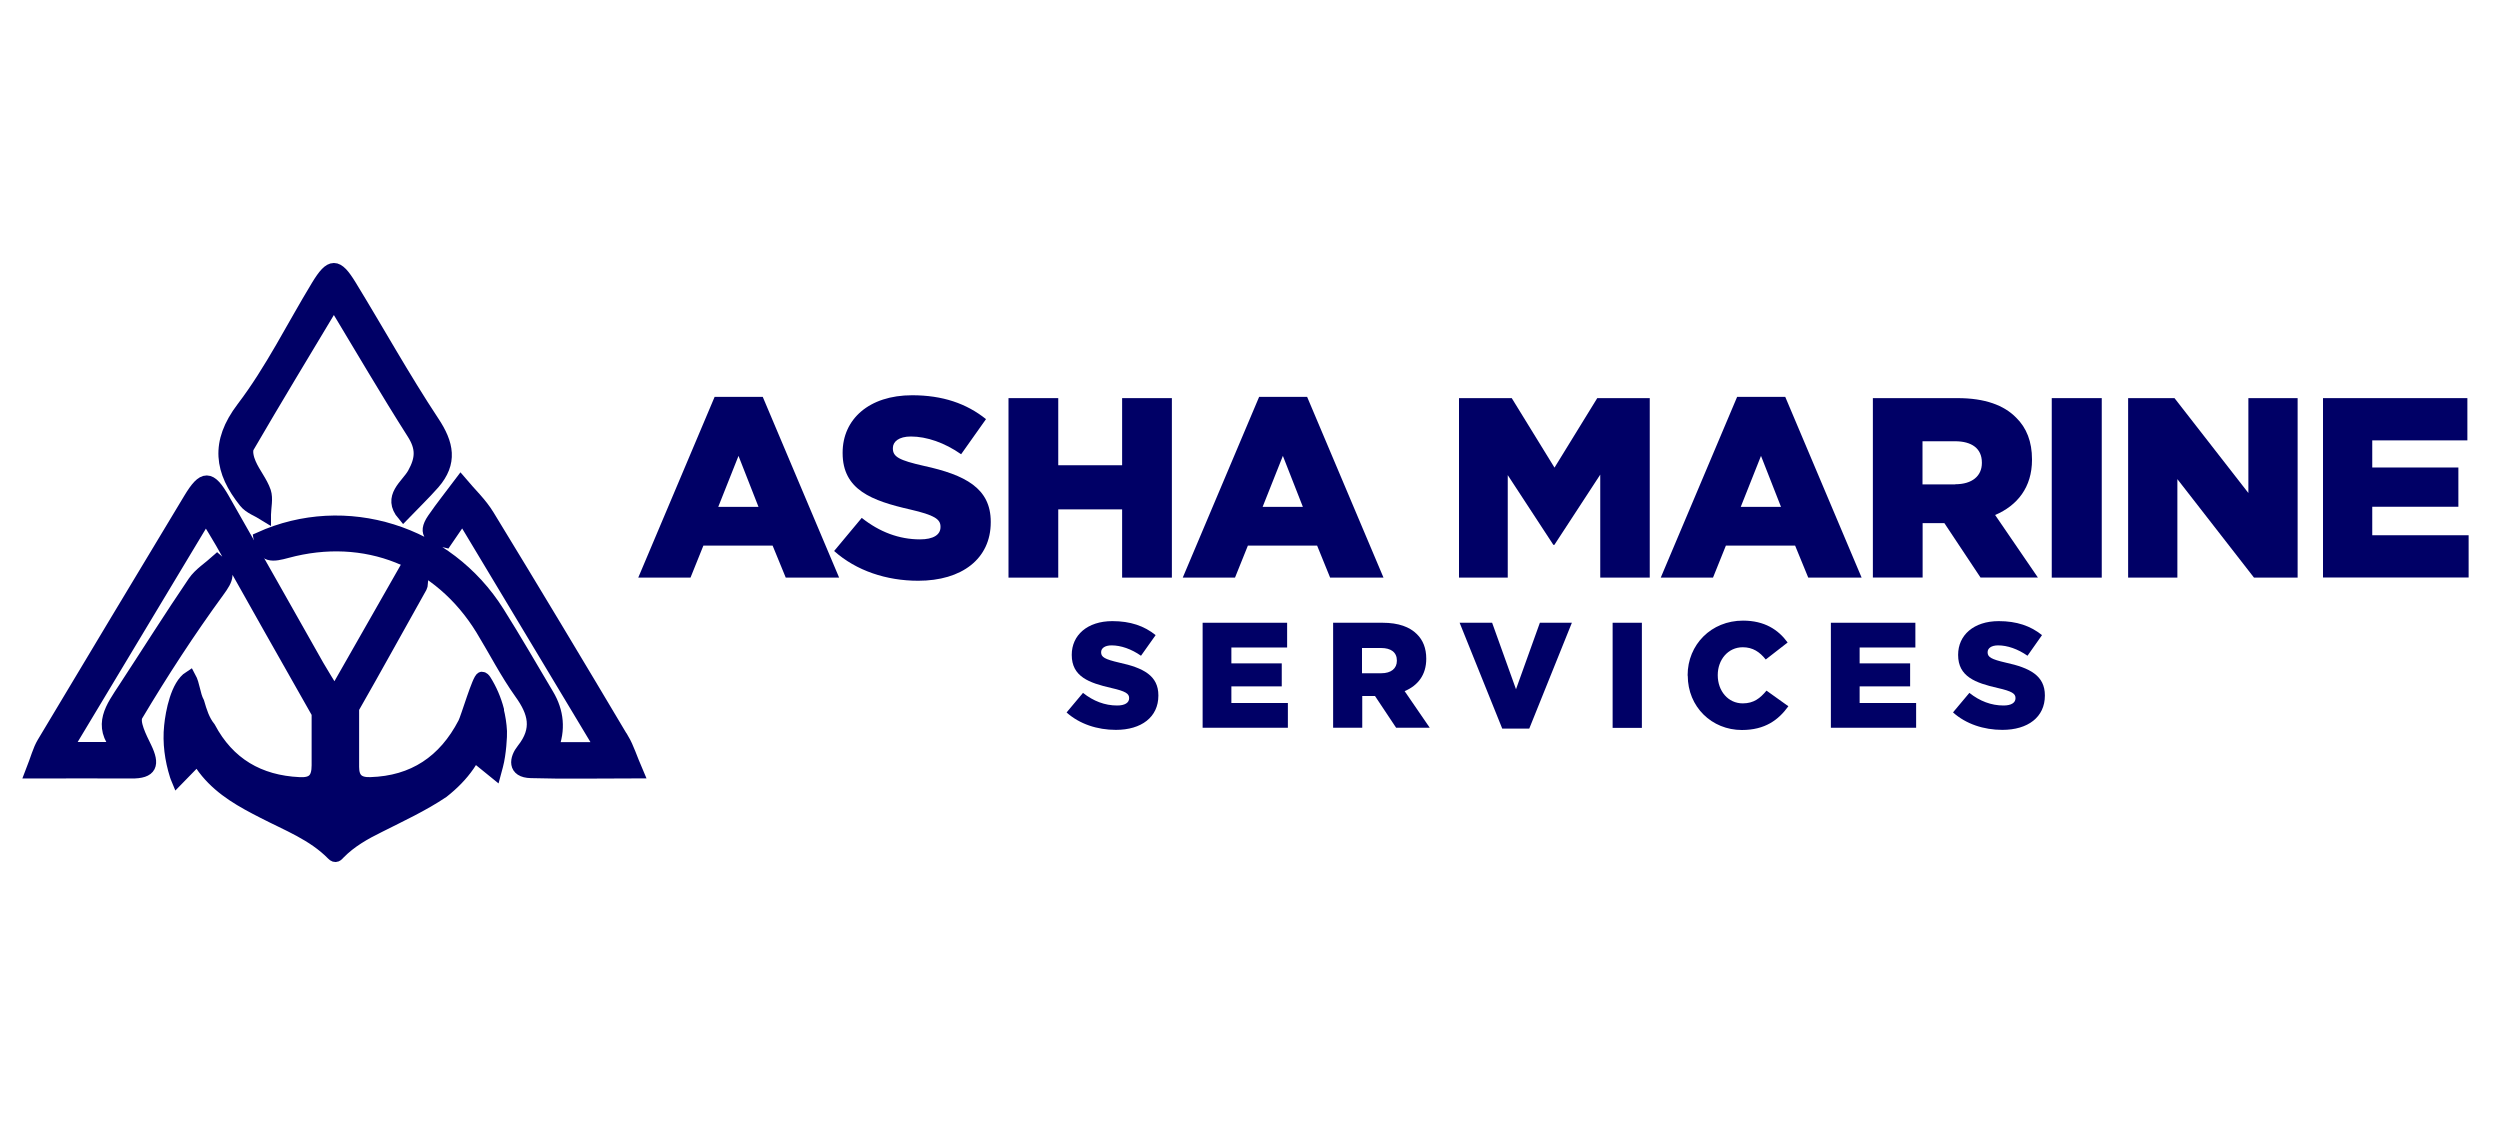
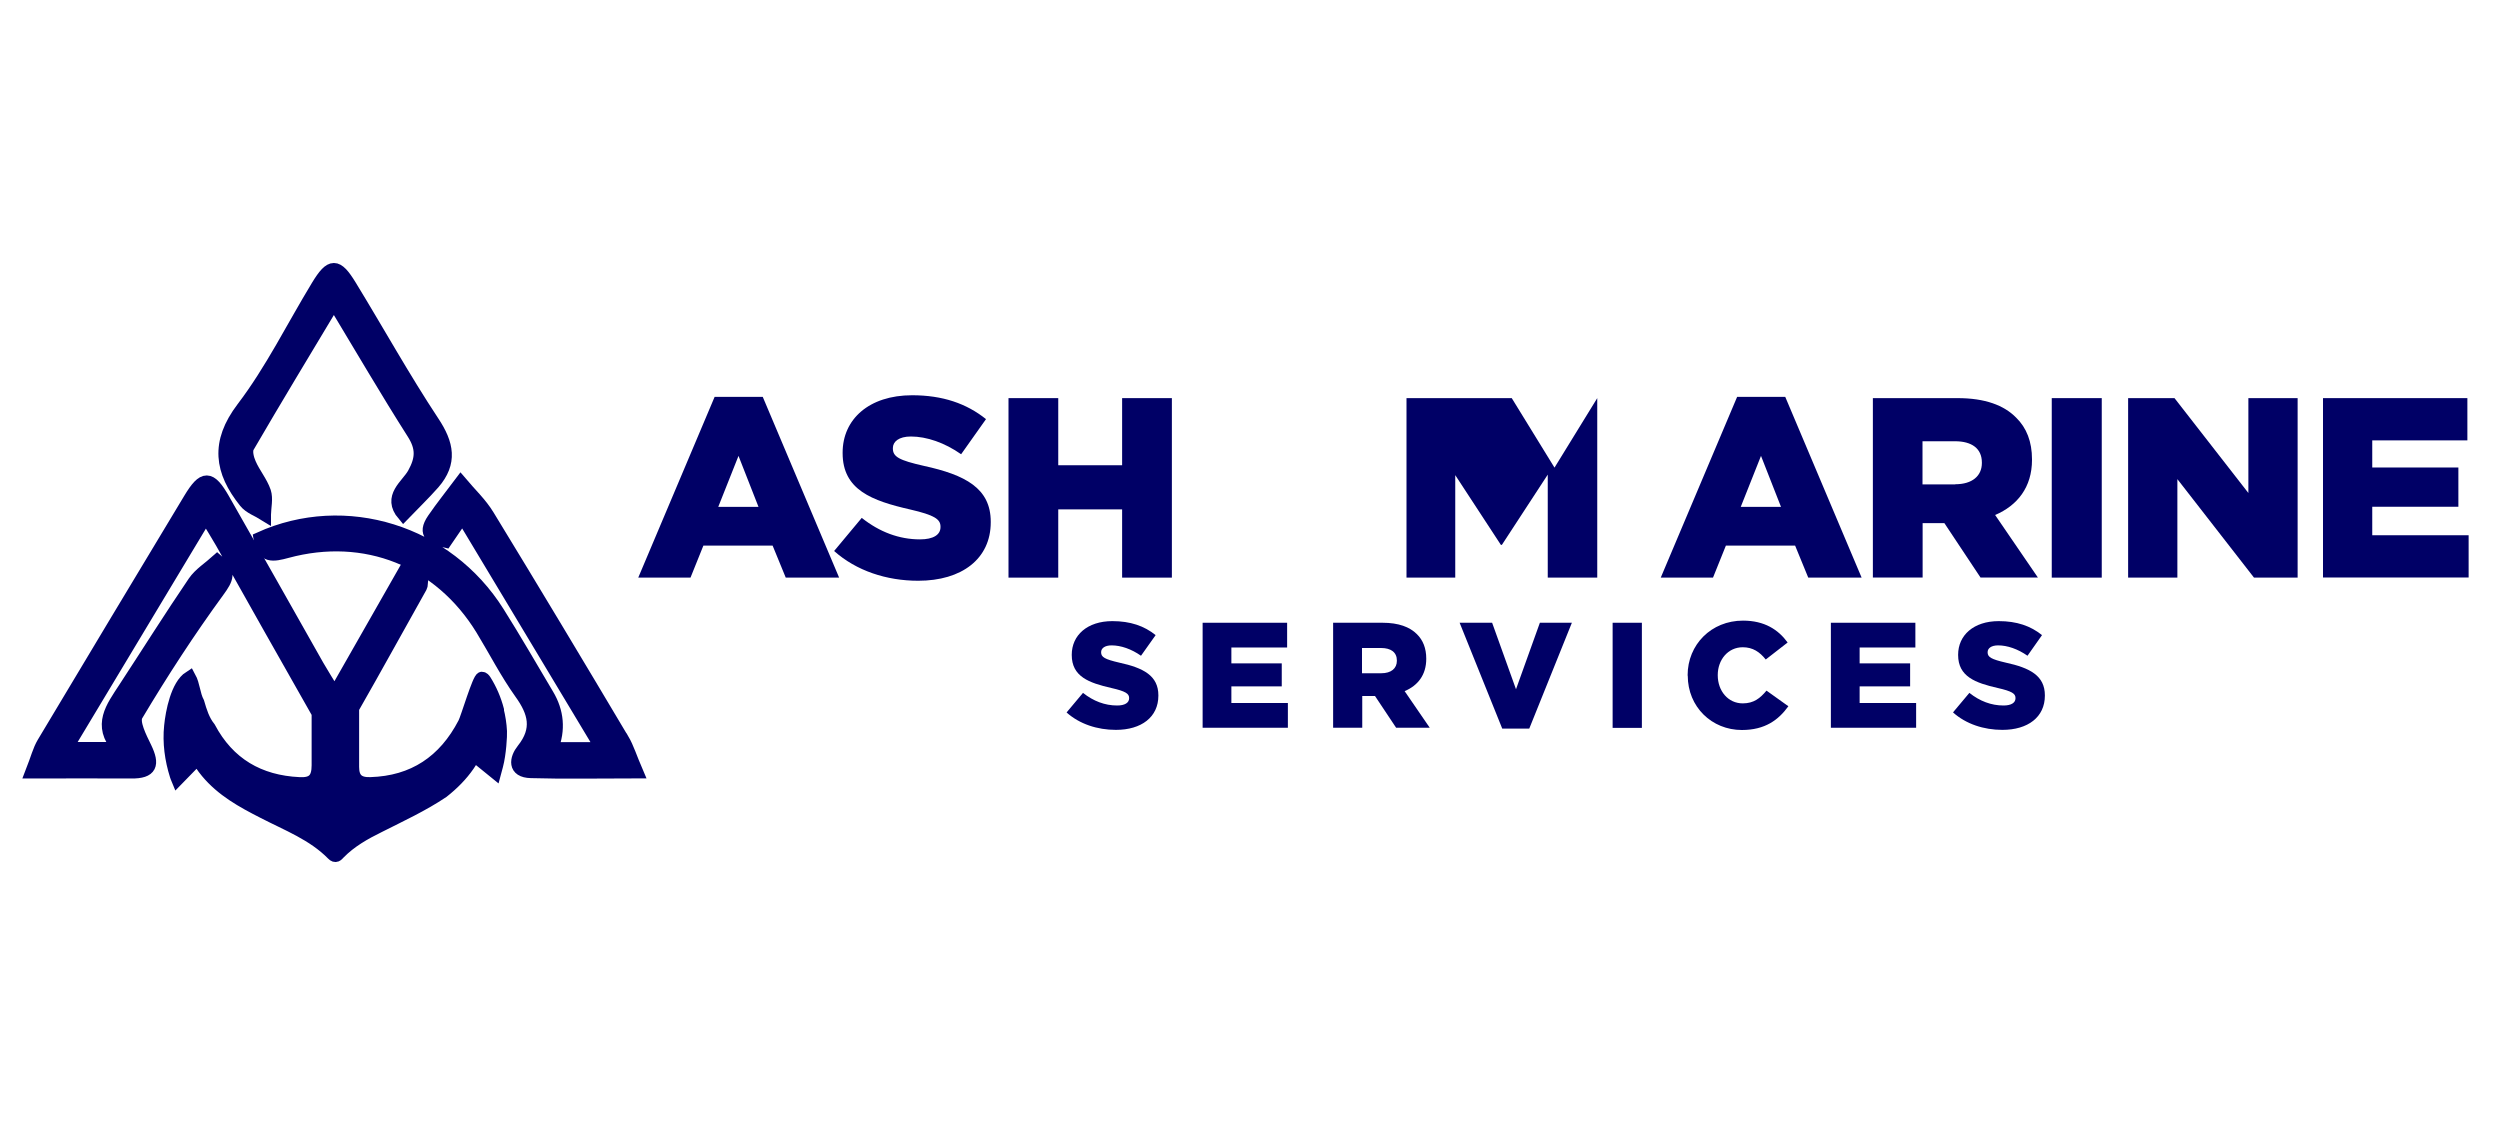
<svg xmlns="http://www.w3.org/2000/svg" id="Layer_1" data-name="Layer 1" viewBox="0 0 200 90">
  <defs>
    <style>
      .cls-1, .cls-2 {
        fill: #006;
      }

      .cls-2 {
        stroke: #006;
        stroke-miterlimit: 10;
      }
    </style>
  </defs>
  <g>
    <path class="cls-2" d="M39.82,56.79c-.22-.84-.56-1.63-1.02-2.36-.06-.09-.14-.19-.25-.19-.26,0-1.2,3.21-1.42,3.62-1.58,3.04-4.05,4.71-7.5,4.81-.98,.03-1.4-.37-1.4-1.32v-4.69c1.84-3.22,3.63-6.48,5.45-9.72,.06-.1,.03-.26,.06-.51-.44-.2-.91-.42-1.43-.67-1.86,3.27-3.63,6.38-5.54,9.72-.56-.92-.96-1.55-1.34-2.21-2.52-4.45-5.02-8.9-7.55-13.33-1.07-1.87-1.6-1.87-2.71-.02-3.91,6.5-7.83,13-11.72,19.52-.34,.57-.5,1.24-.93,2.34,3.02,0,5.49-.02,7.97,0,1.62,.02,1.8-.62,1.15-1.97-.4-.82-1.03-2.04-.7-2.59,2.02-3.39,4.19-6.73,6.52-9.92,.73-1,1-1.54-.08-2.46-.64,.58-1.41,1.06-1.86,1.72-1.91,2.81-3.72,5.69-5.58,8.53-.96,1.48-2.11,2.92-.48,4.77H5.33c3.76-6.25,7.38-12.28,11.14-18.54,.54,.91,.92,1.5,1.26,2.1,2.56,4.55,5.11,9.1,7.7,13.64v4.16c0,1.09-.4,1.51-1.49,1.45-3.21-.15-5.66-1.57-7.19-4.45-.48-.6-.69-1.3-.9-2.02-.34-.64-.34-1.41-.68-2.03-1.02,.65-1.43,2.8-1.54,3.91-.14,1.34,.05,2.69,.45,3.96h0s.03,.09,.05,.14h0l.07,.17,1.17-1.2c-.35-1.17-.28-2.18-.28-2.18,.36,1.07,.78,2,1.45,2.79,1.23,1.48,2.85,2.37,4.52,3.22,1.93,1,3.99,1.77,5.55,3.36,.24,.25,.37,.07,.52-.09,.92-.94,2.04-1.57,3.2-2.14,1.72-.87,3.48-1.68,5.09-2.76,1.61-1.27,2.8-2.81,3.22-4.88,.03,.11,.06,.23,.07,.33,0,0,.02,1.68-.28,2.05l1.17,.95,.15-.56c.25-.93,.33-2.41,.31-2.73-.03-.58-.12-1.16-.26-1.71h.02Z" />
    <path class="cls-2" d="M49.81,59.13c-3.55-5.97-7.13-11.94-10.75-17.87-.59-.98-1.45-1.78-2.2-2.67-.74,.99-1.51,1.94-2.2,2.95-.84,1.23-.03,1.55,.99,1.78,.42-.62,.81-1.18,1.35-1.97,3.78,6.29,7.4,12.32,11.12,18.52h-3.95c.58-1.49,.46-2.93-.37-4.31-1.3-2.19-2.58-4.41-3.94-6.57-4.07-6.48-12.23-9.04-19.09-5.93,.22,1.58,1.1,1.38,2.18,1.09,6.26-1.7,12.22,.68,15.6,6.2,1.03,1.69,1.94,3.48,3.09,5.09,1.11,1.54,1.48,2.9,.18,4.53-.57,.71-.76,1.75,.66,1.78,2.68,.08,5.34,.02,8.48,.02-.5-1.16-.73-1.94-1.13-2.62h-.01Z" />
    <path class="cls-2" d="M21.18,41.17c.01-.61,.18-1.28,0-1.83-.27-.79-.85-1.46-1.19-2.25-.18-.4-.33-1.01-.15-1.33,2.19-3.77,4.45-7.49,6.87-11.53,2.22,3.68,4.2,7.08,6.32,10.41,.75,1.17,.73,2.04,.06,3.25-.53,.95-2.04,1.85-.82,3.29,.81-.84,1.65-1.65,2.42-2.52,1.43-1.65,1.13-3.15-.05-4.92-2.34-3.54-4.4-7.26-6.62-10.89-1.07-1.75-1.55-1.75-2.62,.01-1.99,3.27-3.69,6.75-5.99,9.77-2.12,2.79-1.76,5.08,.19,7.52,.37,.47,1.04,.69,1.58,1.03h0Z" />
  </g>
  <g>
    <path class="cls-1" d="M57.19,31.75h3.83l6.11,14.46h-4.27l-1.05-2.56h-5.54l-1.03,2.56h-4.18l6.11-14.46Zm3.49,8.8l-1.6-4.08-1.62,4.08h3.22Z" />
    <path class="cls-1" d="M66.73,44.08l2.21-2.65c1.42,1.13,2.99,1.72,4.66,1.72,1.07,0,1.64-.37,1.64-.98v-.04c0-.59-.47-.92-2.42-1.37-3.06-.7-5.41-1.56-5.41-4.51v-.04c0-2.67,2.11-4.59,5.56-4.59,2.44,0,4.35,.66,5.91,1.91l-1.99,2.81c-1.31-.92-2.75-1.42-4.02-1.42-.96,0-1.44,.41-1.44,.92v.04c0,.66,.49,.94,2.48,1.39,3.3,.72,5.35,1.78,5.35,4.47v.04c0,2.93-2.32,4.68-5.8,4.68-2.54,0-4.96-.8-6.73-2.38Z" />
    <path class="cls-1" d="M80.68,31.85h3.98v5.37h5.11v-5.37h3.98v14.36h-3.98v-5.46h-5.11v5.46h-3.98v-14.36Z" />
-     <path class="cls-1" d="M100.74,31.75h3.83l6.11,14.46h-4.27l-1.04-2.56h-5.54l-1.03,2.56h-4.18l6.11-14.46Zm3.49,8.8l-1.6-4.08-1.62,4.08h3.22Z" />
-     <path class="cls-1" d="M116.74,31.85h4.2l3.42,5.56,3.42-5.56h4.2v14.36h-3.96v-8.24l-3.67,5.62h-.08l-3.65-5.58v8.2h-3.9v-14.36Z" />
+     <path class="cls-1" d="M116.74,31.85h4.2l3.42,5.56,3.42-5.56v14.36h-3.96v-8.24l-3.67,5.62h-.08l-3.65-5.58v8.2h-3.9v-14.36Z" />
    <path class="cls-1" d="M138.99,31.75h3.83l6.11,14.46h-4.27l-1.05-2.56h-5.54l-1.03,2.56h-4.18l6.11-14.46Zm3.49,8.8l-1.6-4.08-1.62,4.08h3.22Z" />
    <path class="cls-1" d="M149.82,31.85h6.79c2.19,0,3.71,.57,4.68,1.56,.84,.82,1.27,1.93,1.27,3.34v.04c0,2.19-1.17,3.65-2.95,4.41l3.42,5h-4.59l-2.89-4.35h-1.74v4.35h-3.98v-14.36Zm6.6,6.89c1.35,0,2.13-.66,2.13-1.7v-.04c0-1.13-.82-1.7-2.15-1.7h-2.6v3.45h2.62Z" />
    <path class="cls-1" d="M164.14,31.85h4v14.36h-4v-14.36Z" />
    <path class="cls-1" d="M170.25,31.85h3.71l5.91,7.59v-7.59h3.94v14.36h-3.49l-6.13-7.88v7.88h-3.94v-14.36Z" />
    <path class="cls-1" d="M185.84,31.85h11.55v3.38h-7.61v2.17h6.89v3.14h-6.89v2.28h7.71v3.38h-11.65v-14.36Z" />
    <path class="cls-1" d="M85.34,56.98l1.3-1.55c.83,.66,1.75,1.01,2.73,1.01,.62,0,.96-.22,.96-.58v-.02c0-.35-.28-.54-1.42-.8-1.79-.41-3.17-.91-3.17-2.64v-.02c0-1.56,1.24-2.69,3.25-2.69,1.43,0,2.55,.38,3.46,1.12l-1.17,1.65c-.77-.54-1.61-.83-2.35-.83-.56,0-.84,.24-.84,.54v.02c0,.38,.29,.55,1.45,.82,1.93,.42,3.13,1.04,3.13,2.62v.02c0,1.72-1.36,2.74-3.4,2.74-1.49,0-2.91-.47-3.94-1.39Z" />
    <path class="cls-1" d="M96.21,49.82h6.76v1.98h-4.46v1.27h4.03v1.84h-4.03v1.33h4.52v1.98h-6.82v-8.41Z" />
    <path class="cls-1" d="M106.63,49.82h3.98c1.28,0,2.17,.34,2.74,.91,.49,.48,.75,1.13,.75,1.96v.02c0,1.29-.68,2.14-1.73,2.58l2.01,2.93h-2.69l-1.69-2.54h-1.02v2.54h-2.33v-8.41Zm3.87,4.04c.79,0,1.25-.38,1.25-1v-.02c0-.66-.48-1-1.26-1h-1.53v2.02h1.54Z" />
    <path class="cls-1" d="M116.76,49.82h2.61l1.91,5.32,1.91-5.32h2.56l-3.41,8.47h-2.16l-3.41-8.47Z" />
    <path class="cls-1" d="M129.01,49.82h2.34v8.41h-2.34v-8.41Z" />
    <path class="cls-1" d="M135.01,54.05v-.03c0-2.45,1.89-4.37,4.43-4.37,1.72,0,2.82,.72,3.57,1.75l-1.75,1.36c-.48-.6-1.03-.98-1.84-.98-1.18,0-2,1-2,2.22v.02c0,1.26,.83,2.25,2,2.25,.88,0,1.39-.41,1.9-1.02l1.75,1.25c-.79,1.09-1.86,1.9-3.72,1.9-2.4,0-4.33-1.84-4.33-4.35Z" />
    <path class="cls-1" d="M146.47,49.82h6.76v1.98h-4.46v1.27h4.04v1.84h-4.04v1.33h4.52v1.98h-6.82v-8.41Z" />
    <path class="cls-1" d="M156.25,56.98l1.3-1.55c.83,.66,1.75,1.01,2.73,1.01,.62,0,.96-.22,.96-.58v-.02c0-.35-.28-.54-1.42-.8-1.79-.41-3.17-.91-3.17-2.64v-.02c0-1.56,1.24-2.69,3.25-2.69,1.43,0,2.55,.38,3.46,1.12l-1.16,1.65c-.77-.54-1.61-.83-2.35-.83-.56,0-.84,.24-.84,.54v.02c0,.38,.29,.55,1.45,.82,1.93,.42,3.13,1.04,3.13,2.62v.02c0,1.72-1.36,2.74-3.4,2.74-1.49,0-2.91-.47-3.94-1.39Z" />
  </g>
</svg>